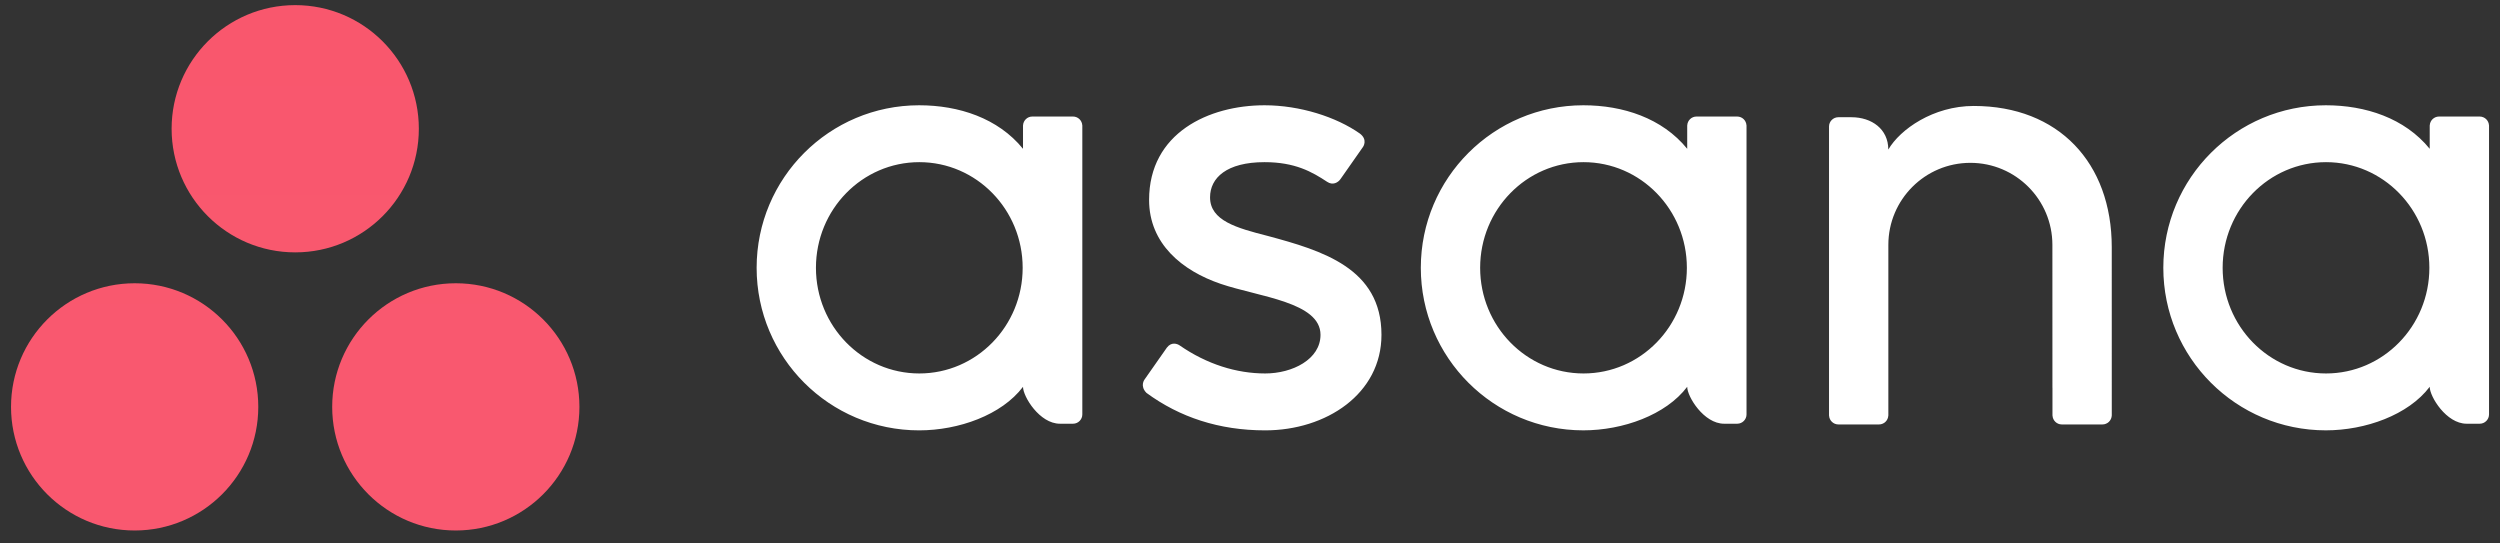
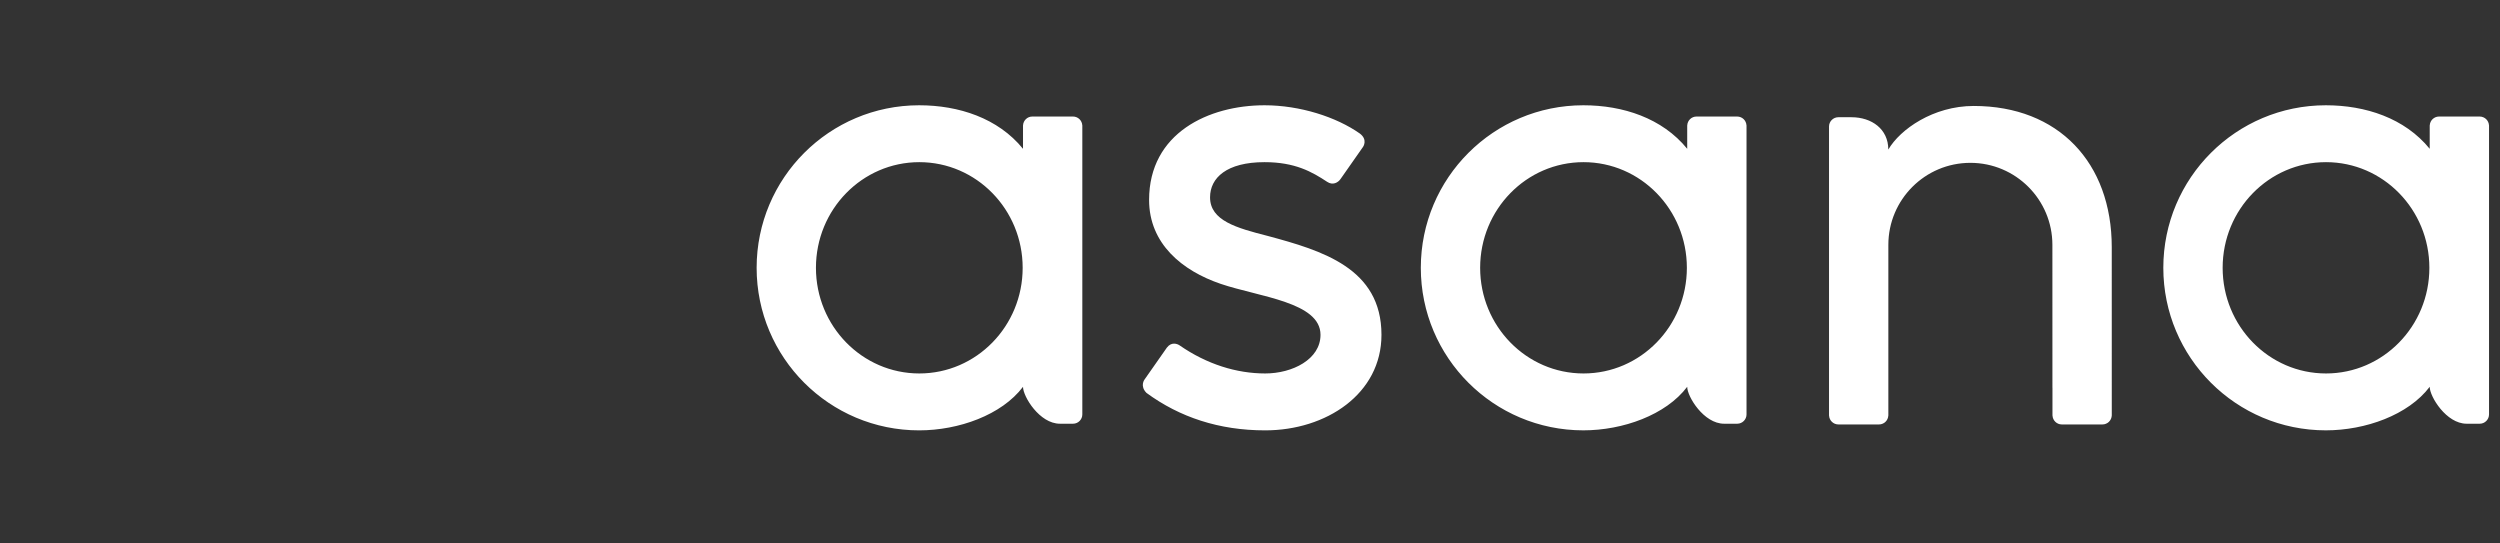
<svg xmlns="http://www.w3.org/2000/svg" width="138" height="30" viewBox="0 0 138 30" fill="none">
  <rect x="0" y="0" width="138" height="30" fill="#333333" stroke="none" />
  <path d="M50.746 20.615C47.594 20.615 45.04 18.004 45.04 14.783C45.04 11.562 47.594 8.951 50.746 8.951C53.897 8.951 56.451 11.562 56.451 14.783C56.451 18.004 53.897 20.615 50.746 20.615ZM56.47 21.354C56.47 21.889 57.385 23.389 58.506 23.389H59.232C59.514 23.389 59.744 23.158 59.744 22.877V6.917H59.742C59.734 6.787 59.678 6.664 59.583 6.574C59.489 6.484 59.363 6.433 59.232 6.433H56.982C56.71 6.433 56.488 6.648 56.472 6.917H56.47V8.214C55.091 6.516 52.917 5.811 50.737 5.811C45.782 5.811 41.766 9.828 41.766 14.783C41.766 19.739 45.782 23.756 50.737 23.756C52.917 23.756 55.293 22.91 56.47 21.352V21.355V21.354ZM65.121 19.069C66.623 20.109 68.263 20.615 69.839 20.615C71.34 20.615 72.892 19.836 72.892 18.482C72.892 16.674 69.51 16.392 67.385 15.67C65.26 14.948 63.43 13.455 63.43 11.037C63.43 7.338 66.726 5.811 69.802 5.811C71.752 5.811 73.762 6.453 75.067 7.374C75.516 7.714 75.242 8.105 75.242 8.105L73.997 9.883C73.858 10.083 73.568 10.243 73.262 10.039C72.423 9.485 71.489 8.951 69.802 8.951C67.713 8.951 66.795 9.818 66.795 10.892C66.795 12.181 68.264 12.586 69.985 13.025C72.985 13.833 76.257 14.805 76.257 18.482C76.257 21.741 73.208 23.756 69.839 23.756C67.285 23.756 65.111 23.027 63.288 21.69C62.908 21.309 63.174 20.956 63.174 20.956L64.412 19.188C64.664 18.857 64.982 18.973 65.121 19.069ZM93.134 21.355C93.134 21.889 94.048 23.389 95.169 23.389H95.896C96.178 23.389 96.408 23.158 96.408 22.877V6.917H96.405C96.398 6.787 96.341 6.664 96.247 6.574C96.152 6.484 96.026 6.434 95.896 6.433H93.646C93.373 6.433 93.151 6.648 93.136 6.917H93.134V8.214C91.755 6.516 89.581 5.811 87.401 5.811C82.446 5.811 78.429 9.828 78.429 14.783C78.429 19.738 82.446 23.755 87.401 23.755C89.581 23.755 91.957 22.909 93.133 21.352V21.355H93.134ZM87.41 20.615C84.258 20.615 81.704 18.004 81.704 14.783C81.704 11.562 84.258 8.951 87.41 8.951C90.561 8.951 93.115 11.562 93.115 14.783C93.115 18.004 90.561 20.615 87.41 20.615V20.615ZM116.57 21.903L116.569 13.645C116.569 8.99 113.633 5.849 108.949 5.849C106.714 5.849 104.885 7.142 104.237 8.252V8.237L104.234 8.249C104.232 7.126 103.321 6.471 102.197 6.471H101.475C101.193 6.471 100.962 6.702 100.962 6.984V22.944H100.965C100.98 23.213 101.203 23.429 101.475 23.429H103.725C103.759 23.429 103.793 23.424 103.826 23.419C103.841 23.415 103.854 23.409 103.869 23.405C103.886 23.4 103.903 23.396 103.919 23.389C103.94 23.381 103.958 23.37 103.976 23.36C103.985 23.354 103.995 23.35 104.004 23.345C104.026 23.329 104.047 23.313 104.067 23.294C104.07 23.291 104.074 23.289 104.077 23.286C104.171 23.196 104.227 23.074 104.234 22.944H104.237V13.517C104.237 11.017 106.264 8.989 108.765 8.989C111.265 8.989 113.292 11.017 113.292 13.517L113.294 21.397L113.294 21.394C113.294 21.401 113.296 21.409 113.296 21.416V22.944H113.299C113.314 23.213 113.536 23.429 113.808 23.429H116.058C116.093 23.429 116.126 23.424 116.159 23.419C116.173 23.416 116.185 23.41 116.198 23.407C116.216 23.401 116.235 23.396 116.253 23.389C116.271 23.382 116.288 23.371 116.305 23.361C116.316 23.356 116.327 23.351 116.337 23.345C116.358 23.33 116.377 23.314 116.396 23.298C116.401 23.294 116.406 23.29 116.411 23.286C116.432 23.265 116.451 23.243 116.468 23.22C116.527 23.14 116.562 23.045 116.567 22.946L116.568 22.944H116.57L116.57 21.903ZM134.12 21.355C134.12 21.889 135.034 23.389 136.156 23.389H136.882C137.164 23.389 137.394 23.158 137.394 22.877V6.917H137.392C137.384 6.787 137.328 6.664 137.233 6.574C137.138 6.484 137.013 6.434 136.882 6.433H134.632C134.502 6.433 134.376 6.484 134.281 6.574C134.187 6.664 134.13 6.787 134.123 6.917H134.12V8.214C132.74 6.516 130.567 5.811 128.387 5.811C123.432 5.811 119.415 9.828 119.415 14.783C119.415 19.738 123.432 23.755 128.387 23.755C130.567 23.755 132.942 22.909 134.119 21.352L134.12 21.355ZM128.396 20.615C125.245 20.615 122.69 18.004 122.69 14.783C122.69 11.562 125.245 8.951 128.396 8.951C131.546 8.951 134.101 11.562 134.101 14.783C134.101 18.004 131.546 20.615 128.396 20.615V20.615Z" fill="white" />
-   <path d="M25.161 15.636C21.392 15.636 18.337 18.691 18.337 22.459C18.337 26.228 21.392 29.283 25.161 29.283C28.929 29.283 31.984 26.228 31.984 22.459C31.984 18.691 28.929 15.636 25.161 15.636ZM7.433 15.636C3.664 15.637 0.609 18.691 0.609 22.459C0.609 26.228 3.664 29.283 7.433 29.283C11.201 29.283 14.257 26.228 14.257 22.459C14.257 18.691 11.202 15.636 7.433 15.636ZM23.12 7.107C23.12 10.875 20.065 13.931 16.297 13.931C12.528 13.931 9.473 10.875 9.473 7.107C9.473 3.338 12.528 0.283 16.297 0.283C20.065 0.283 23.12 3.338 23.12 7.107H23.12Z" fill="url(#paint0_radial_166_158)" />
  <defs>
    <radialGradient id="paint0_radial_166_158" cx="0" cy="0" r="1" gradientUnits="userSpaceOnUse" gradientTransform="translate(16.297 1585.19) scale(2078.98 1921.63)">
      <stop stop-color="#FFB900" />
      <stop offset="0.6" stop-color="#F95D8F" />
      <stop offset="0.999" stop-color="#F95353" />
    </radialGradient>
  </defs>
</svg>